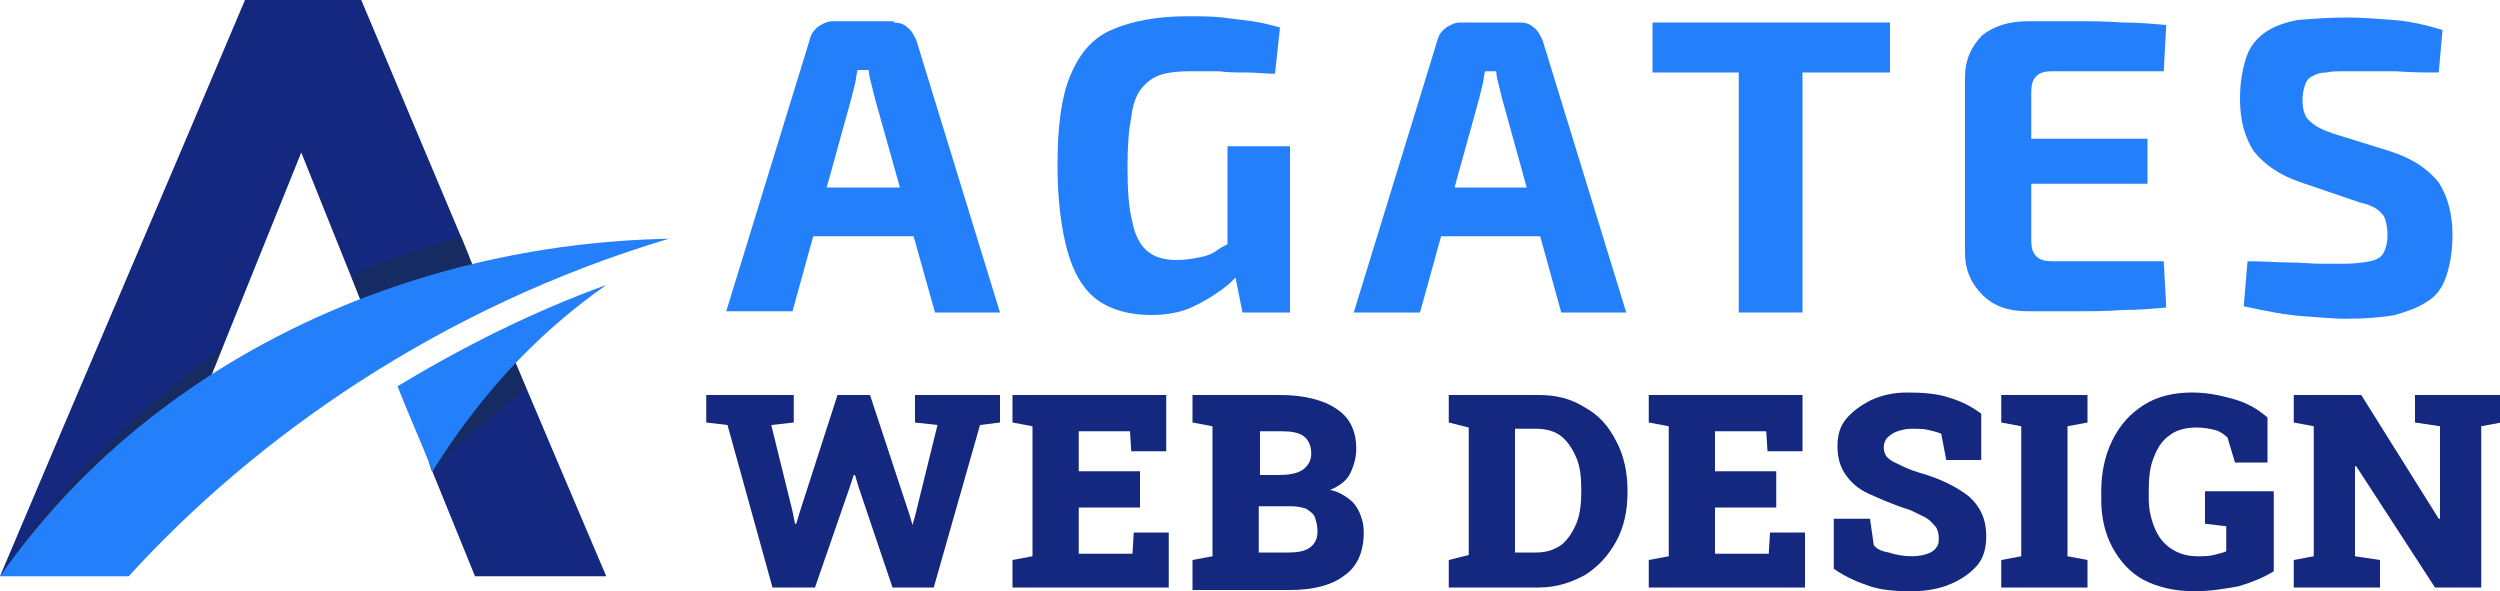
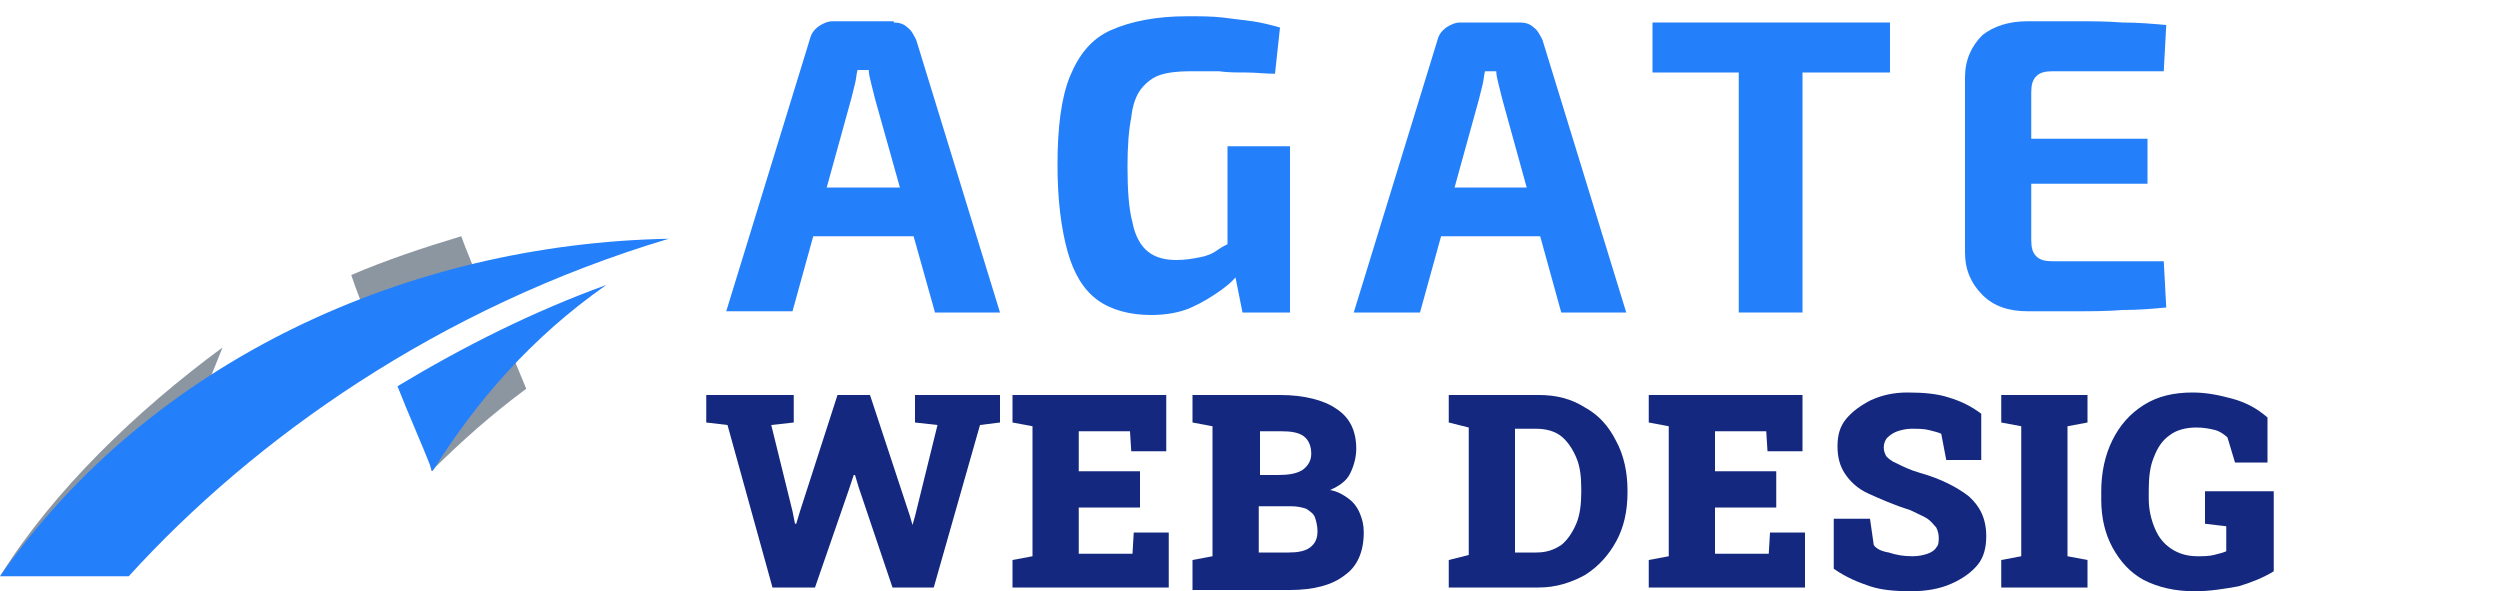
<svg xmlns="http://www.w3.org/2000/svg" version="1.1" id="Layer_1" x="0px" y="0px" width="200px" height="47.3px" viewBox="0 0 200 47.3" style="enable-background:new 0 0 200 47.3;" xml:space="preserve">
  <style type="text/css">
	.st0{fill:#247FFB;}
	.st1{fill:#13287E;}
	.st2{opacity:0.5;fill:#1A2E45;}
</style>
  <g>
    <path class="st0" d="M71.5,1.8c0.4,0,0.8,0.1,1.1,0.4c0.3,0.2,0.5,0.6,0.7,1L80,25h-5.2L70,7.9c-0.1-0.4-0.2-0.8-0.3-1.2   c-0.1-0.4-0.2-0.8-0.2-1.1h-0.9c-0.1,0.4-0.1,0.7-0.2,1.1c-0.1,0.4-0.2,0.8-0.3,1.2l-4.7,17h-5.3l6.7-21.8c0.1-0.4,0.3-0.7,0.7-1   c0.3-0.2,0.7-0.4,1.1-0.4H71.5z M75.1,15v3.9H63V15H75.1z" />
    <path class="st0" d="M95,1.3c1,0,1.9,0,2.8,0.1c0.8,0.1,1.6,0.2,2.4,0.3c0.7,0.1,1.5,0.3,2.2,0.5l-0.4,3.7c-0.8,0-1.5-0.1-2.3-0.1   c-0.7,0-1.5,0-2.2-0.1c-0.7,0-1.5,0-2.3,0c-1,0-1.8,0.1-2.4,0.3c-0.6,0.2-1.1,0.6-1.5,1.1c-0.4,0.5-0.7,1.3-0.8,2.3   c-0.2,1-0.3,2.3-0.3,3.9c0,1.9,0.1,3.4,0.4,4.5c0.2,1.1,0.7,1.9,1.2,2.3c0.6,0.5,1.4,0.7,2.3,0.7c0.7,0,1.3-0.1,1.8-0.2   c0.6-0.1,1.1-0.3,1.5-0.6s0.9-0.5,1.3-0.7l0.5,2.4c-0.3,0.5-0.8,1-1.5,1.5c-0.7,0.5-1.5,1-2.4,1.4c-0.9,0.4-2,0.6-3.2,0.6   c-1.7,0-3.2-0.4-4.3-1.2c-1.1-0.8-1.9-2.1-2.4-3.9c-0.5-1.8-0.8-4.1-0.8-6.9c0-3,0.3-5.4,1-7.1s1.7-3,3.3-3.7   C90.5,1.7,92.5,1.3,95,1.3z M103.2,11.6V25h-3.8l-0.7-3.5l-0.5-0.9v-8.9H103.2z" />
    <path class="st0" d="M121.6,1.8c0.4,0,0.8,0.1,1.1,0.4c0.3,0.2,0.5,0.6,0.7,1l6.7,21.8h-5.2l-4.7-17c-0.1-0.4-0.2-0.8-0.3-1.2   c-0.1-0.4-0.2-0.8-0.2-1.1h-0.9c-0.1,0.4-0.1,0.7-0.2,1.1c-0.1,0.4-0.2,0.8-0.3,1.2l-4.7,17h-5.3L115,3.2c0.1-0.4,0.3-0.7,0.7-1   c0.3-0.2,0.7-0.4,1.1-0.4H121.6z M125.2,15v3.9h-12V15H125.2z" />
    <path class="st0" d="M151.2,1.8v4h-19v-4H151.2z M144.2,1.8V25h-5.1V1.8H144.2z" />
    <path class="st0" d="M162.2,1.7c1.3,0,2.5,0,3.8,0s2.5,0,3.8,0.1c1.2,0,2.4,0.1,3.5,0.2l-0.2,3.7h-8.9c-0.6,0-1,0.1-1.3,0.4   c-0.3,0.3-0.4,0.7-0.4,1.3v11.8c0,0.6,0.1,1,0.4,1.3c0.3,0.3,0.7,0.4,1.3,0.4h8.9l0.2,3.7c-1.1,0.1-2.2,0.2-3.5,0.2   c-1.2,0.1-2.5,0.1-3.8,0.1c-1.3,0-2.5,0-3.8,0c-1.5,0-2.7-0.4-3.6-1.3s-1.4-2-1.4-3.4v-14c0-1.4,0.5-2.5,1.4-3.4   C159.5,2.1,160.7,1.7,162.2,1.7z M157.9,11.1h13.9v3.6h-13.9V11.1z" />
-     <path class="st0" d="M187.8,1.4c1.1,0,2.4,0.1,3.7,0.2c1.3,0.1,2.6,0.4,3.9,0.8l-0.3,3.4c-1,0-2.1,0-3.5-0.1c-1.3,0-2.6,0-3.9,0   c-0.6,0-1.2,0-1.6,0.1c-0.4,0-0.8,0.1-1.1,0.3c-0.3,0.1-0.5,0.4-0.6,0.7c-0.1,0.3-0.2,0.7-0.2,1.2c0,0.8,0.2,1.4,0.6,1.7   c0.4,0.4,1,0.7,1.9,1l4.5,1.4c1.9,0.6,3.1,1.5,3.9,2.5c0.7,1.1,1.1,2.5,1.1,4.2c0,1.3-0.2,2.4-0.5,3.3c-0.3,0.9-0.8,1.6-1.5,2   c-0.7,0.5-1.6,0.8-2.6,1.1c-1.1,0.2-2.4,0.3-4,0.3c-0.8,0-1.8-0.1-3.3-0.2c-1.4-0.1-3-0.4-4.8-0.8l0.3-3.6c1.3,0,2.5,0.1,3.4,0.1   s1.8,0.1,2.5,0.1s1.3,0,1.8,0c0.9,0,1.6-0.1,2.1-0.2c0.5-0.1,0.9-0.3,1.1-0.7s0.3-0.8,0.3-1.4c0-0.5-0.1-1-0.2-1.3   c-0.1-0.3-0.4-0.6-0.7-0.8c-0.3-0.2-0.8-0.4-1.3-0.5l-4.7-1.6c-1.8-0.6-3-1.5-3.8-2.5c-0.7-1.1-1.1-2.4-1.1-4.2   c0-1.3,0.2-2.4,0.5-3.3s0.8-1.5,1.5-2c0.7-0.5,1.6-0.8,2.6-1C185,1.5,186.3,1.4,187.8,1.4z" />
    <path class="st1" d="M61.8,47L58.2,34l-1.7-0.2v-2.2h7v2.2L61.7,34l1.7,6.9l0.2,1h0.1l0.3-1l3-9.3h2.6l3.2,9.7L73,42H73l0.2-0.7   L75,34l-1.8-0.2v-2.2h6.8v2.2L78.4,34L74.7,47h-3.3l-2.7-8L68.4,38h-0.1l-0.4,1.2L65.2,47H61.8z" />
    <path class="st1" d="M81,47v-2.2l1.6-0.3V34.1L81,33.8v-2.2h12.3v4.5h-2.8l-0.1-1.6h-4.1v3.2h4.9v2.9h-4.9v3.7h4.3l0.1-1.7h2.8V47   H81z" />
    <path class="st1" d="M95.4,47v-2.2l1.6-0.3V34.1l-1.6-0.3v-2.2h1.6h5.4c1.9,0,3.5,0.4,4.5,1.1c1.1,0.7,1.6,1.8,1.6,3.2   c0,0.7-0.2,1.4-0.5,2c-0.3,0.6-0.9,1-1.6,1.3c0.6,0.1,1.1,0.4,1.5,0.7s0.7,0.7,0.9,1.2s0.3,0.9,0.3,1.5c0,1.5-0.5,2.7-1.5,3.4   c-1,0.8-2.5,1.2-4.4,1.2H95.4z M100.7,38h1.5c0.9,0,1.5-0.1,2-0.4c0.4-0.3,0.7-0.7,0.7-1.3c0-0.6-0.2-1.1-0.6-1.4   c-0.4-0.3-1-0.4-1.8-0.4h-1.7V38z M100.7,44.2h2.4c0.7,0,1.3-0.1,1.7-0.4c0.4-0.3,0.6-0.7,0.6-1.3c0-0.4-0.1-0.8-0.2-1.1   s-0.4-0.5-0.7-0.7c-0.3-0.1-0.7-0.2-1.2-0.2h-2.6V44.2z" />
    <path class="st1" d="M115.9,47v-2.2l1.6-0.4V34.2l-1.6-0.4v-2.2h1.6h5.6c1.4,0,2.6,0.3,3.7,1c1.1,0.6,1.9,1.5,2.5,2.7   c0.6,1.1,0.9,2.5,0.9,3.9v0.2c0,1.5-0.3,2.8-0.9,3.9s-1.4,2-2.5,2.7c-1.1,0.6-2.3,1-3.7,1H115.9z M121.2,44.2h1.7   c0.8,0,1.4-0.2,2-0.6c0.5-0.4,0.9-1,1.2-1.7c0.3-0.7,0.4-1.6,0.4-2.5v-0.3c0-1-0.1-1.8-0.4-2.5c-0.3-0.7-0.7-1.3-1.2-1.7   c-0.5-0.4-1.2-0.6-2-0.6h-1.7V44.2z" />
    <path class="st1" d="M131.9,47v-2.2l1.6-0.3V34.1l-1.6-0.3v-2.2h12.3v4.5h-2.8l-0.1-1.6h-4.1v3.2h4.9v2.9h-4.9v3.7h4.3l0.1-1.7h2.8   V47H131.9z" />
    <path class="st1" d="M152.9,47.3c-1.3,0-2.4-0.1-3.3-0.4s-1.9-0.7-2.9-1.4v-4h2.9l0.3,2.1c0.2,0.3,0.6,0.5,1.2,0.6   c0.6,0.2,1.2,0.3,1.9,0.3c0.5,0,0.9-0.1,1.2-0.2c0.3-0.1,0.6-0.3,0.7-0.5c0.2-0.2,0.2-0.5,0.2-0.8c0-0.3-0.1-0.6-0.2-0.8   c-0.2-0.2-0.4-0.5-0.7-0.7c-0.3-0.2-0.8-0.4-1.4-0.7c-1.3-0.4-2.4-0.9-3.3-1.3s-1.5-1-1.9-1.6s-0.6-1.3-0.6-2.2   c0-0.9,0.2-1.6,0.7-2.2c0.5-0.6,1.2-1.1,2-1.5c0.9-0.4,1.8-0.6,2.9-0.6c1.3,0,2.4,0.1,3.3,0.4c1,0.3,1.8,0.7,2.6,1.3v3.7h-2.8   l-0.4-2.1c-0.2-0.1-0.6-0.2-1-0.3c-0.4-0.1-0.9-0.1-1.4-0.1c-0.4,0-0.8,0.1-1.1,0.2c-0.3,0.1-0.6,0.3-0.8,0.5s-0.3,0.5-0.3,0.8   c0,0.3,0.1,0.5,0.2,0.7c0.2,0.2,0.4,0.4,0.9,0.6c0.4,0.2,1,0.5,1.7,0.7c1.8,0.5,3.1,1.2,4,1.9c0.9,0.8,1.4,1.8,1.4,3.2   c0,0.9-0.2,1.7-0.7,2.3c-0.5,0.6-1.2,1.1-2.1,1.5S154.1,47.3,152.9,47.3z" />
    <path class="st1" d="M160.1,47v-2.2l1.6-0.3V34.1l-1.6-0.3v-2.2h6.9v2.2l-1.6,0.3v10.4l1.6,0.3V47H160.1z" />
    <path class="st1" d="M175.6,47.3c-1.6,0-2.9-0.3-4.1-0.9c-1.1-0.6-1.9-1.5-2.5-2.6c-0.6-1.1-0.9-2.4-0.9-3.8v-0.7   c0-1.5,0.3-2.9,0.9-4.1c0.6-1.2,1.4-2.1,2.5-2.8c1.1-0.7,2.4-1,3.9-1c1.1,0,2.1,0.2,3.2,0.5c1.1,0.3,2,0.8,2.8,1.5V37h-2.6l-0.6-2   c-0.2-0.2-0.6-0.5-1-0.6s-0.9-0.2-1.5-0.2c-0.8,0-1.6,0.2-2.1,0.6c-0.6,0.4-1,1-1.3,1.8c-0.3,0.7-0.4,1.6-0.4,2.6v0.7   c0,0.9,0.2,1.7,0.5,2.4c0.3,0.7,0.7,1.2,1.3,1.6c0.6,0.4,1.3,0.6,2.1,0.6c0.4,0,0.9,0,1.3-0.1c0.4-0.1,0.8-0.2,1-0.3v-2l-1.7-0.2   v-2.6h5.5v6.4c-0.8,0.5-1.8,0.9-2.8,1.2C178,47.1,176.8,47.3,175.6,47.3z" />
-     <path class="st1" d="M183.5,47v-2.2l1.6-0.3V34.1l-1.6-0.3v-2.2h1.6h3.8l6.2,9.9h0.1v-7.4l-2-0.3v-2.2h5.3h1.6v2.2l-1.6,0.3V47   h-3.7l-6.3-9.7h-0.1v7.2l2,0.3V47H183.5z" />
  </g>
  <g>
-     <path class="st1" d="M38,46.1h10.5l-3.7-8.7l-3.9-9.2l-6.6,8.8L38,46.1z M16.6,30.8L0,46.1C6.5,30.7,13.1,15.4,19.6,0h9.3l8.3,19.7   l1,2.5c-3,0.7-6.1,1.6-9,2.7c-1.1-2.7-4.4-11-5.1-12.7L16.6,30.8z" />
    <path class="st2" d="M36.9,18.9l0.3,0.8l1,2.5c-3,0.7-6.1,1.6-9,2.7c-0.3-0.7-0.7-1.7-1.1-2.9C30.9,20.8,33.9,19.8,36.9,18.9   L36.9,18.9z M42.1,31.1l-1.2-2.9l-7.4,3.7l1,5.8v0C36.9,35.3,39.4,33.1,42.1,31.1z M16.6,30.8L0,46.1c4.3-6.9,11-13.3,17.8-18.3   L16.6,30.8z" />
    <path class="st0" d="M31.8,30.9c0.9,2.3,1.9,4.5,2.8,6.8c3.5-5.6,7.9-10.7,13.9-14.9C42.7,24.9,37.1,27.7,31.8,30.9L31.8,30.9z    M53.5,19.1c-20.8,0.4-41.4,9.7-53.5,27c3.4,0,6.8,0,10.3,0C20.3,35.1,35.1,24.6,53.5,19.1z" />
  </g>
</svg>